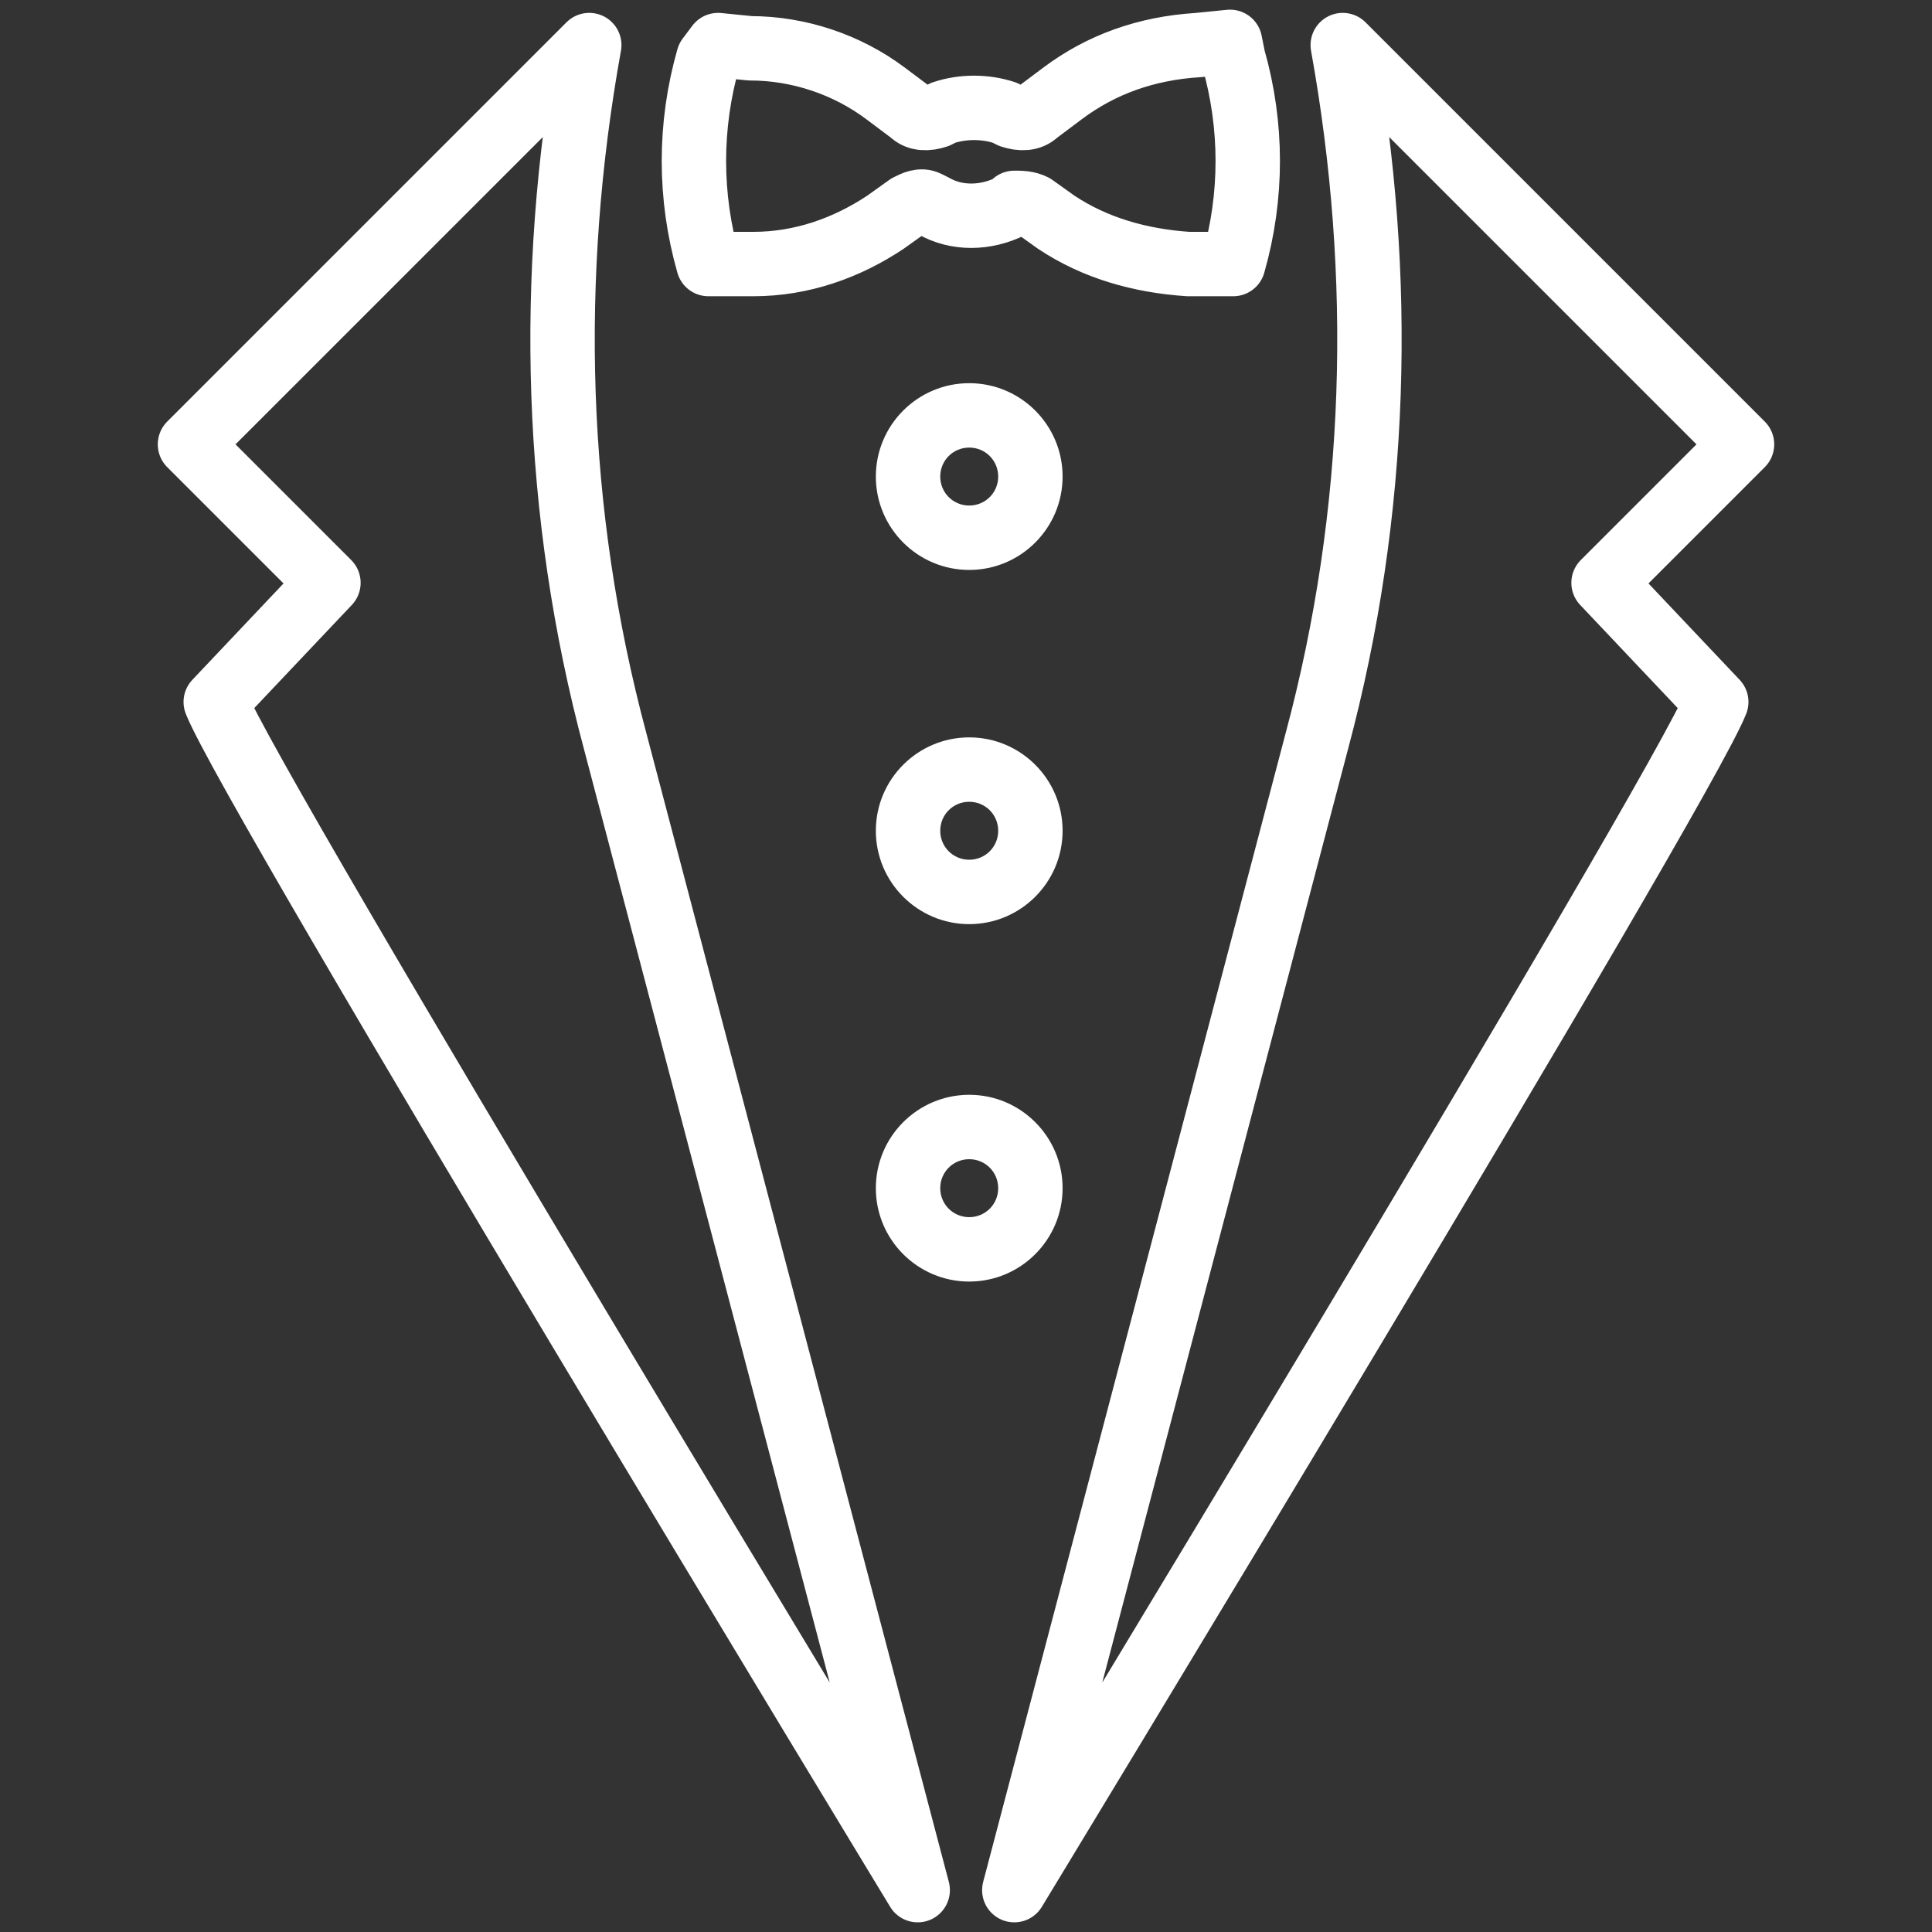
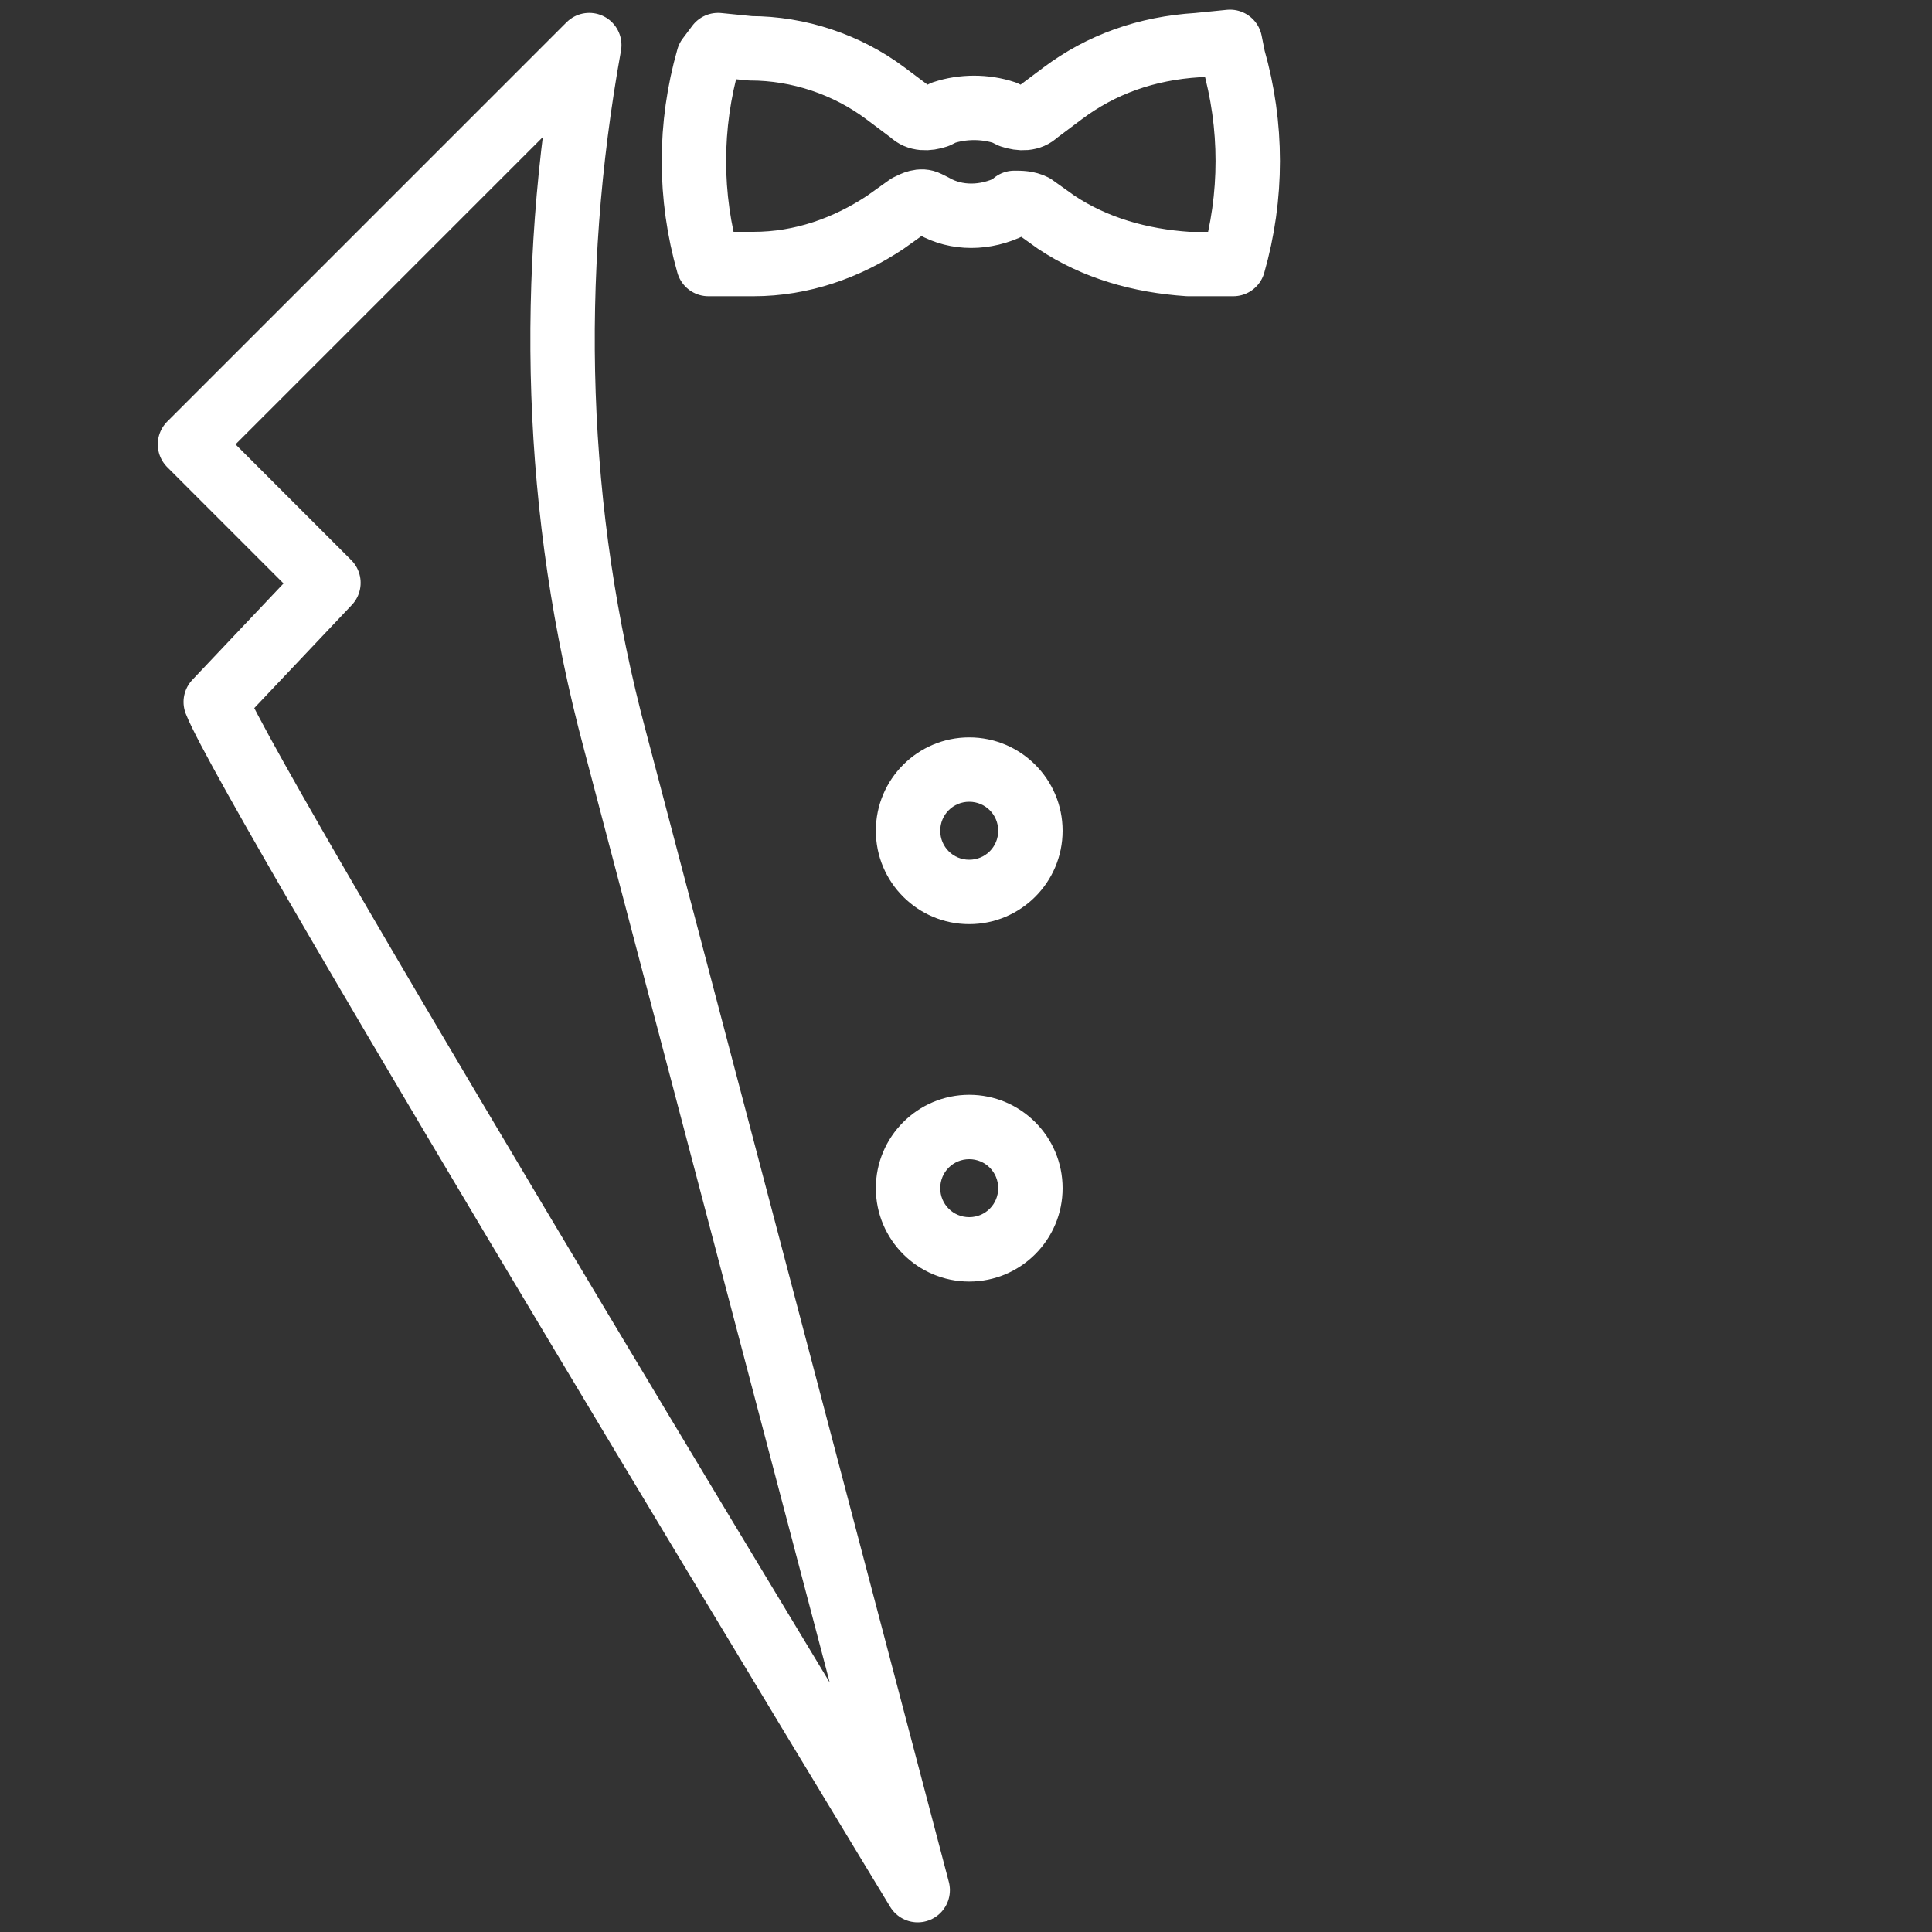
<svg xmlns="http://www.w3.org/2000/svg" version="1.1" id="Layer_1" x="0px" y="0px" viewBox="0 0 60 60" style="enable-background:new 0 0 60 60;" xml:space="preserve">
  <rect x="0" y="0" width="60" height="60" fill="#333333" stroke="none" />
  <style type="text/css">
	.st0{fill:none;stroke:#FFFFFF;stroke-width:2;stroke-linecap:round;stroke-linejoin:round;stroke-miterlimit:10;}
	.st1{fill:none;}
	.st2{fill:#FFFFFF;}
	.st3{fill:none;stroke:#FFFFFF;stroke-miterlimit:10;}
</style>
  <g>
    <path class="st0" d="M28.5,58.7c0,0-20.7-34.1-21.8-36.9l3.5-3.7l-4.3-4.3L18.3,1.4l0,0C17,8.6,17.2,15.9,19.1,23L28.5,58.7z" />
-     <path class="st0" d="M31.5,58.7c0,0,20.7-34.1,21.8-36.9l-3.5-3.7l4.3-4.3L41.7,1.4l0,0C43,8.6,42.8,15.9,40.9,23L31.5,58.7z" />
    <g>
-       <path class="st2" d="M30.1,13.9c0.5,0,0.9,0.4,0.9,0.9c0,0.5-0.4,0.9-0.9,0.9s-0.9-0.4-0.9-0.9C29.2,14.3,29.6,13.9,30.1,13.9     M30.1,11.9c-1.6,0-2.9,1.3-2.9,2.9s1.3,2.9,2.9,2.9c1.6,0,2.9-1.3,2.9-2.9S31.7,11.9,30.1,11.9L30.1,11.9z" />
-     </g>
+       </g>
    <g>
      <path class="st2" d="M30.1,24.9c0.5,0,0.9,0.4,0.9,0.9c0,0.5-0.4,0.9-0.9,0.9s-0.9-0.4-0.9-0.9C29.2,25.3,29.6,24.9,30.1,24.9     M30.1,22.9c-1.6,0-2.9,1.3-2.9,2.9s1.3,2.9,2.9,2.9c1.6,0,2.9-1.3,2.9-2.9S31.7,22.9,30.1,22.9L30.1,22.9z" />
    </g>
    <g>
      <path class="st2" d="M30.1,36c0.5,0,0.9,0.4,0.9,0.9c0,0.5-0.4,0.9-0.9,0.9s-0.9-0.4-0.9-0.9C29.2,36.4,29.6,36,30.1,36 M30.1,34    c-1.6,0-2.9,1.3-2.9,2.9s1.3,2.9,2.9,2.9c1.6,0,2.9-1.3,2.9-2.9S31.7,34,30.1,34L30.1,34z" />
    </g>
    <path class="st0" d="M29,6.4c0.7,0.4,1.6,0.4,2.4,0l0.1-0.1c0.2,0,0.4,0,0.6,0.1l0.7,0.5c1.2,0.8,2.6,1.2,4.1,1.3l1.4,0v0   c0.6-2.1,0.6-4.3,0-6.4l-0.1-0.5l-1,0.1C35.6,1.5,34.2,2,33,2.9l-0.8,0.6c-0.2,0.2-0.5,0.2-0.8,0.1l-0.2-0.1   c-0.6-0.2-1.3-0.2-1.9,0l-0.2,0.1c-0.3,0.1-0.6,0.1-0.8-0.1l-0.8-0.6c-1.2-0.9-2.7-1.4-4.2-1.4l-1-0.1L22,1.8   c-0.6,2.1-0.6,4.3,0,6.4l0,0l1.4,0c1.5,0,2.9-0.5,4.1-1.3l0.7-0.5c0.2-0.1,0.4-0.2,0.6-0.1L29,6.4z" />
  </g>
</svg>